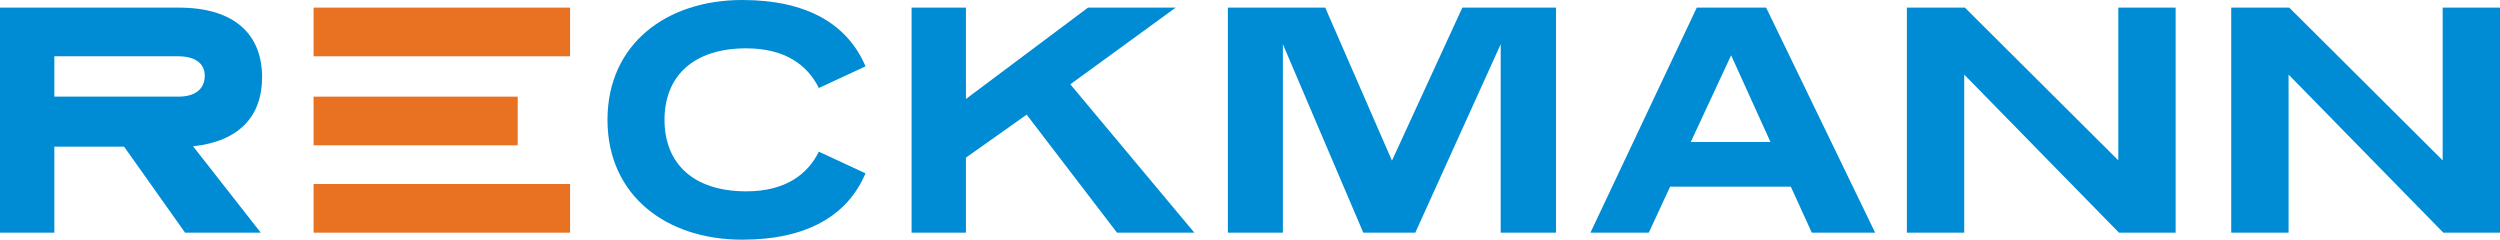
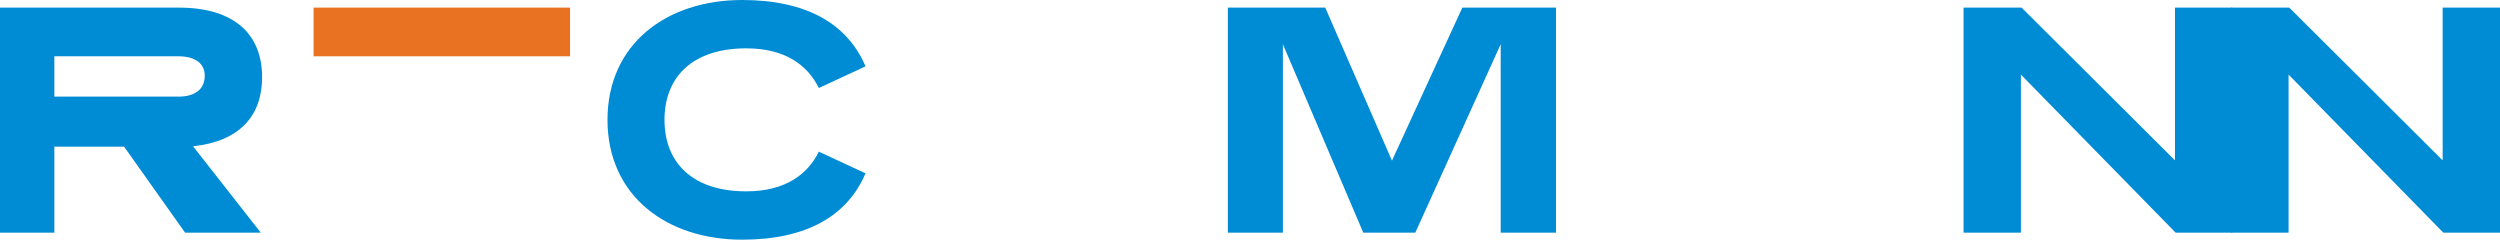
<svg xmlns="http://www.w3.org/2000/svg" id="Ebene_1" data-name="Ebene 1" version="1.1" viewBox="0 0 821.186 78.727">
  <defs>
    <style>
      .cls-1 {
        fill: #008cd5;
      }

      .cls-1, .cls-2 {
        stroke-width: 0px;
      }

      .cls-2 {
        fill: #e97122;
      }
    </style>
  </defs>
  <path class="cls-1" d="M511.117,76.424h-18.179V14.534l-28.051,61.89h-17.082l-26.409-61.89v61.89h-18.069V2.501h31.98l21.917,50.268,23.12-50.268h30.774v73.923Z" />
-   <path class="cls-1" d="M615.941,76.424h-20.807l-6.899-15.114h-39.644l-7.009,15.114h-19.165L557.351,2.501h22.778l35.812,73.923ZM555.38,46.634h26.174l-12.924-28.471-13.25,28.471Z" />
-   <path class="cls-1" d="M714.642,76.424h-18.617l-50.83-51.923v51.923h-18.836V2.501h19.056l50.391,50.172V2.501h18.836v73.923Z" />
+   <path class="cls-1" d="M714.642,76.424l-50.83-51.923v51.923h-18.836V2.501h19.056l50.391,50.172V2.501h18.836v73.923Z" />
  <path class="cls-1" d="M821.186,76.424h-18.617l-50.83-51.923v51.923h-18.836V2.501h19.056l50.391,50.172V2.501h18.836v73.923Z" />
  <g>
    <rect class="cls-2" x="102.998" y="2.501" width="84.253" height="15.991" />
-     <rect class="cls-2" x="102.998" y="31.742" width="67.056" height="15.991" />
-     <rect class="cls-2" x="102.998" y="60.433" width="84.253" height="15.991" />
  </g>
  <path class="cls-1" d="M63.422,48.059c15.224-1.642,22.671-9.966,22.671-22.669,0-14.127-9.089-22.89-27.378-22.89H0v73.923h17.852v-28.255h22.901l20.043,28.255h24.859l-22.233-28.364ZM58.606,31.742H17.852v-13.25h40.753c5.255,0,8.651,2.19,8.651,6.351,0,4.599-3.396,6.899-8.651,6.899Z" />
-   <path class="cls-1" d="M351.573,27.691l40.74,48.733h-25.407l-29.68-38.769-19.943,14.127v24.642h-17.852V2.501h17.852v30.009l40.096-30.009h28.803l-34.608,25.19Z" />
  <path class="cls-1" d="M245.097,62.848c-17.279,0-26.802-9.067-26.83-23.485.027-14.417,9.55-23.485,26.83-23.485,13.031,0,20.259,5.696,23.872,13.034l15.333-7.119c-5.915-13.908-19.275-21.794-40.521-21.794-24.726,0-44.206,14.321-44.242,39.356h0s0,.005,0,.008,0,.005,0,.008h0c.036,25.035,19.515,39.356,44.242,39.356,21.246,0,34.606-7.886,40.521-21.794l-15.333-7.119c-3.613,7.338-10.841,13.034-23.872,13.034Z" />
</svg>